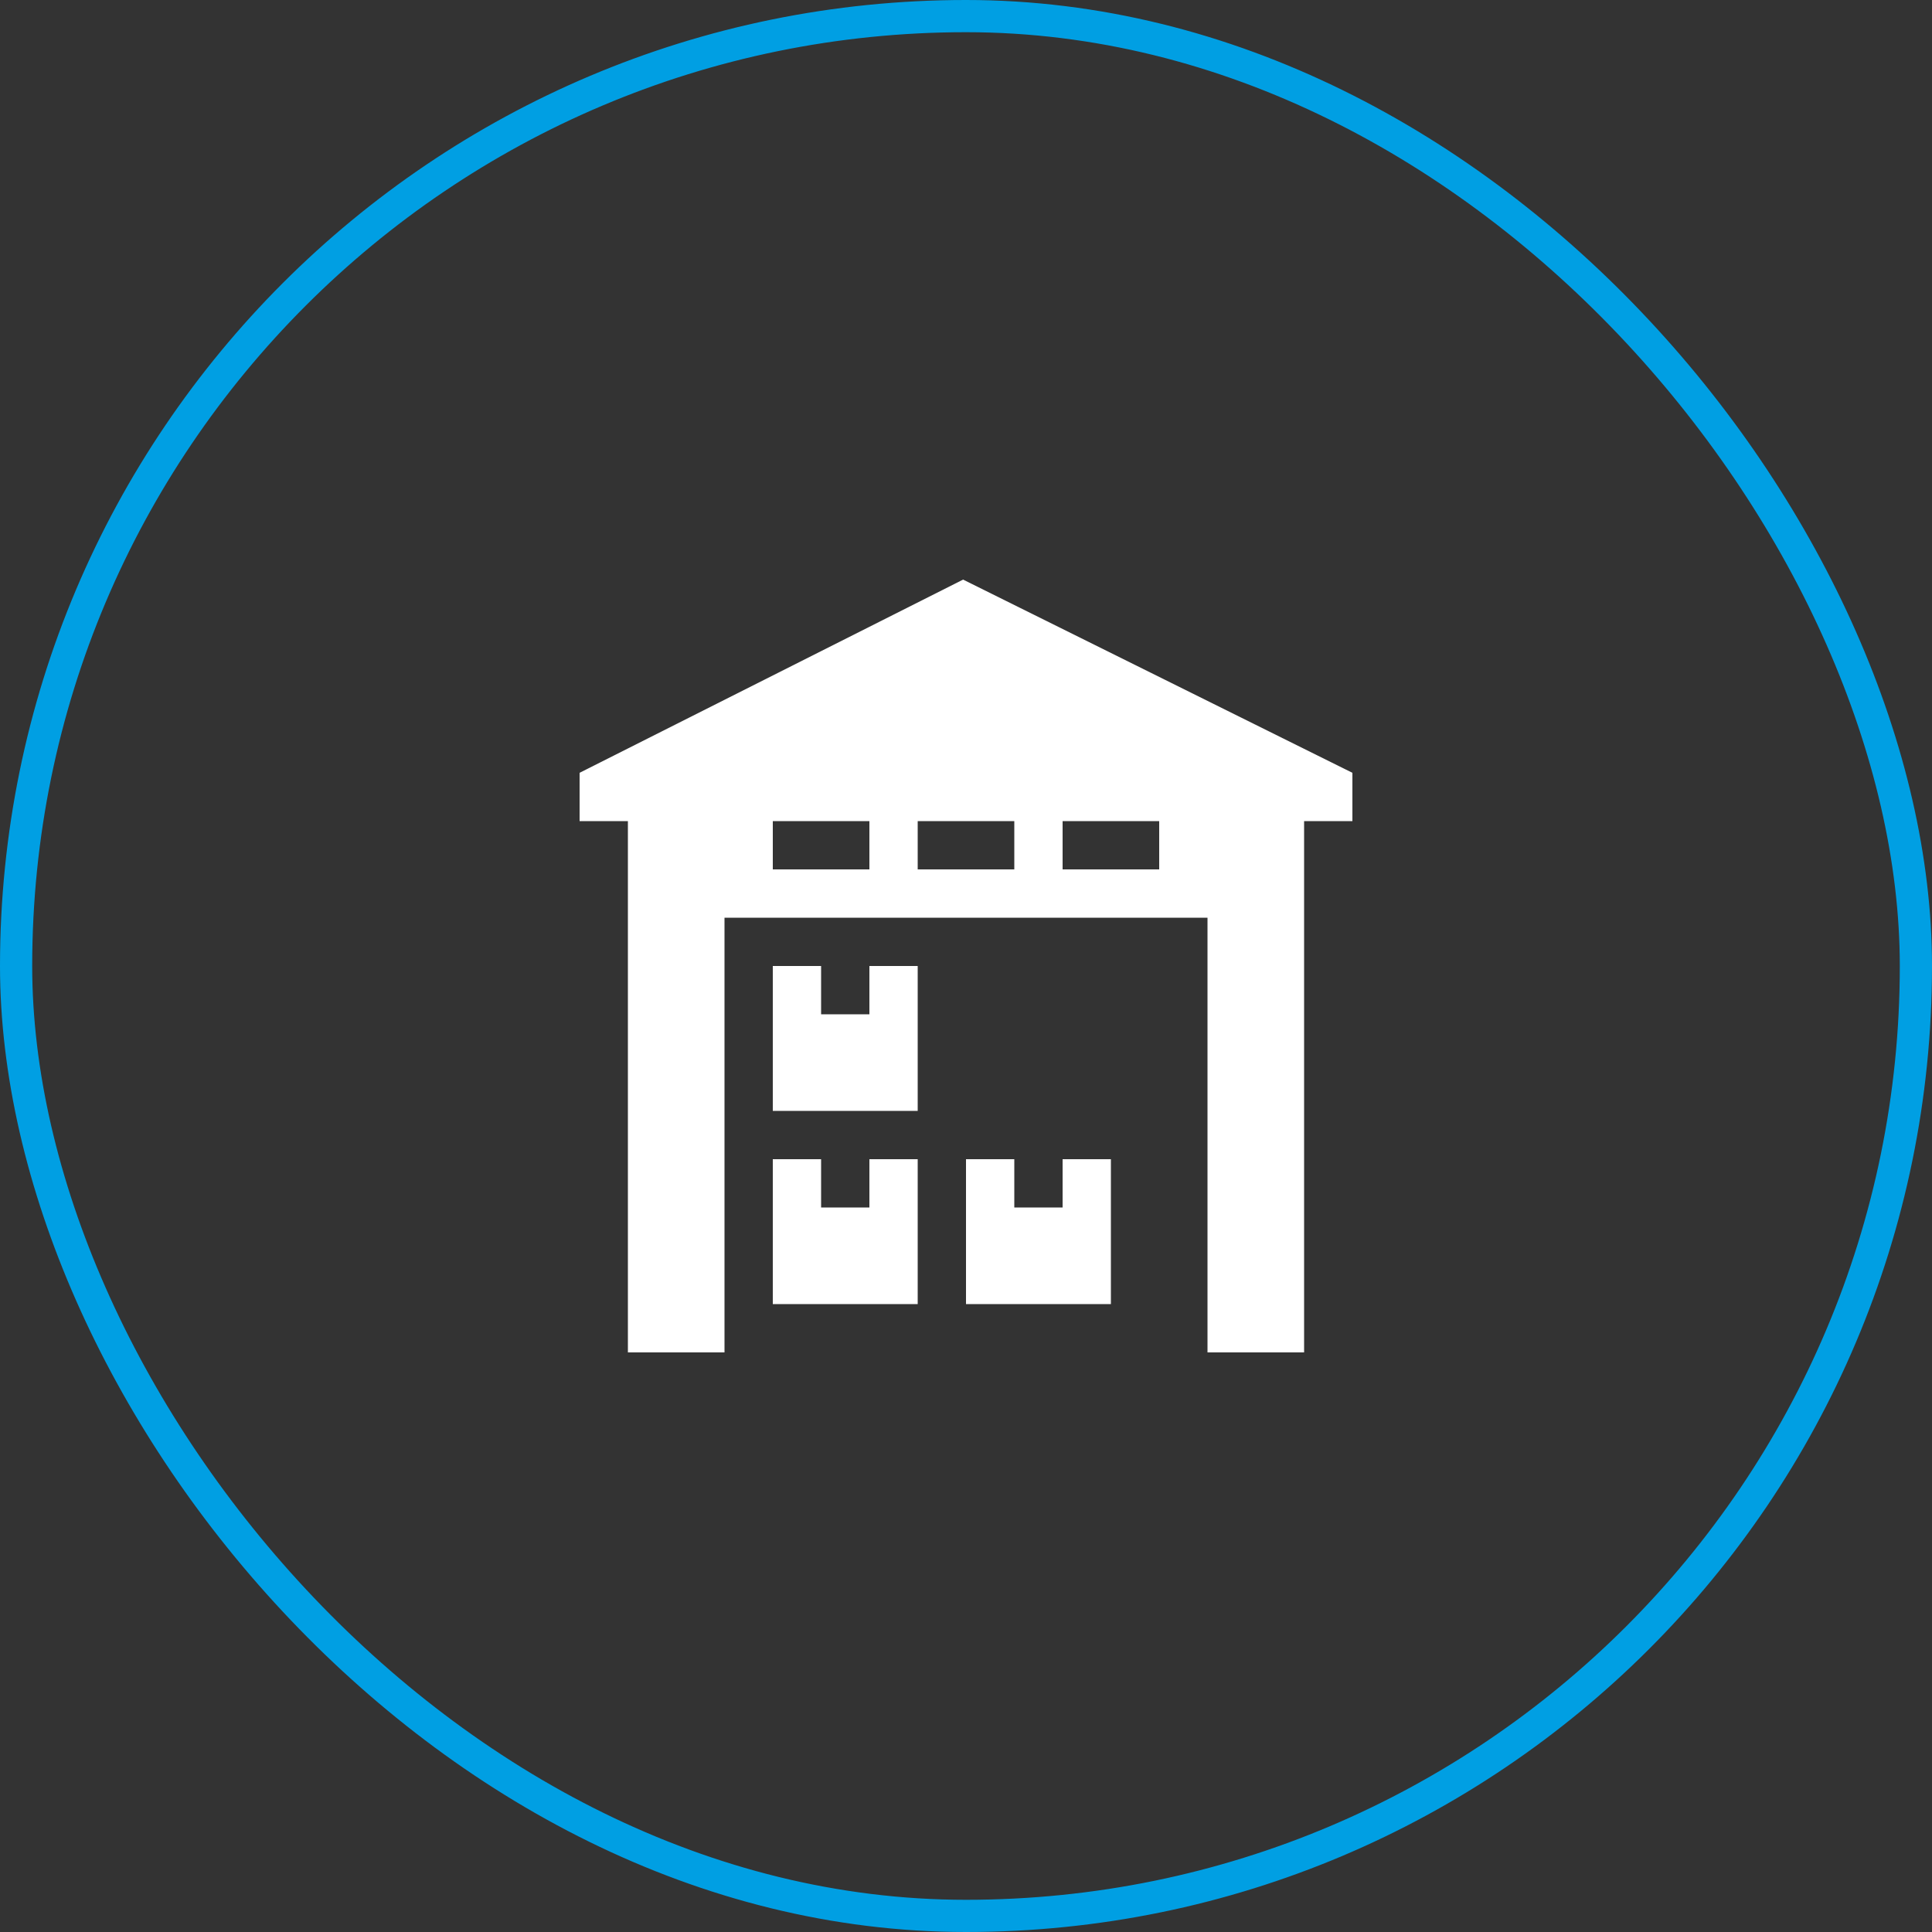
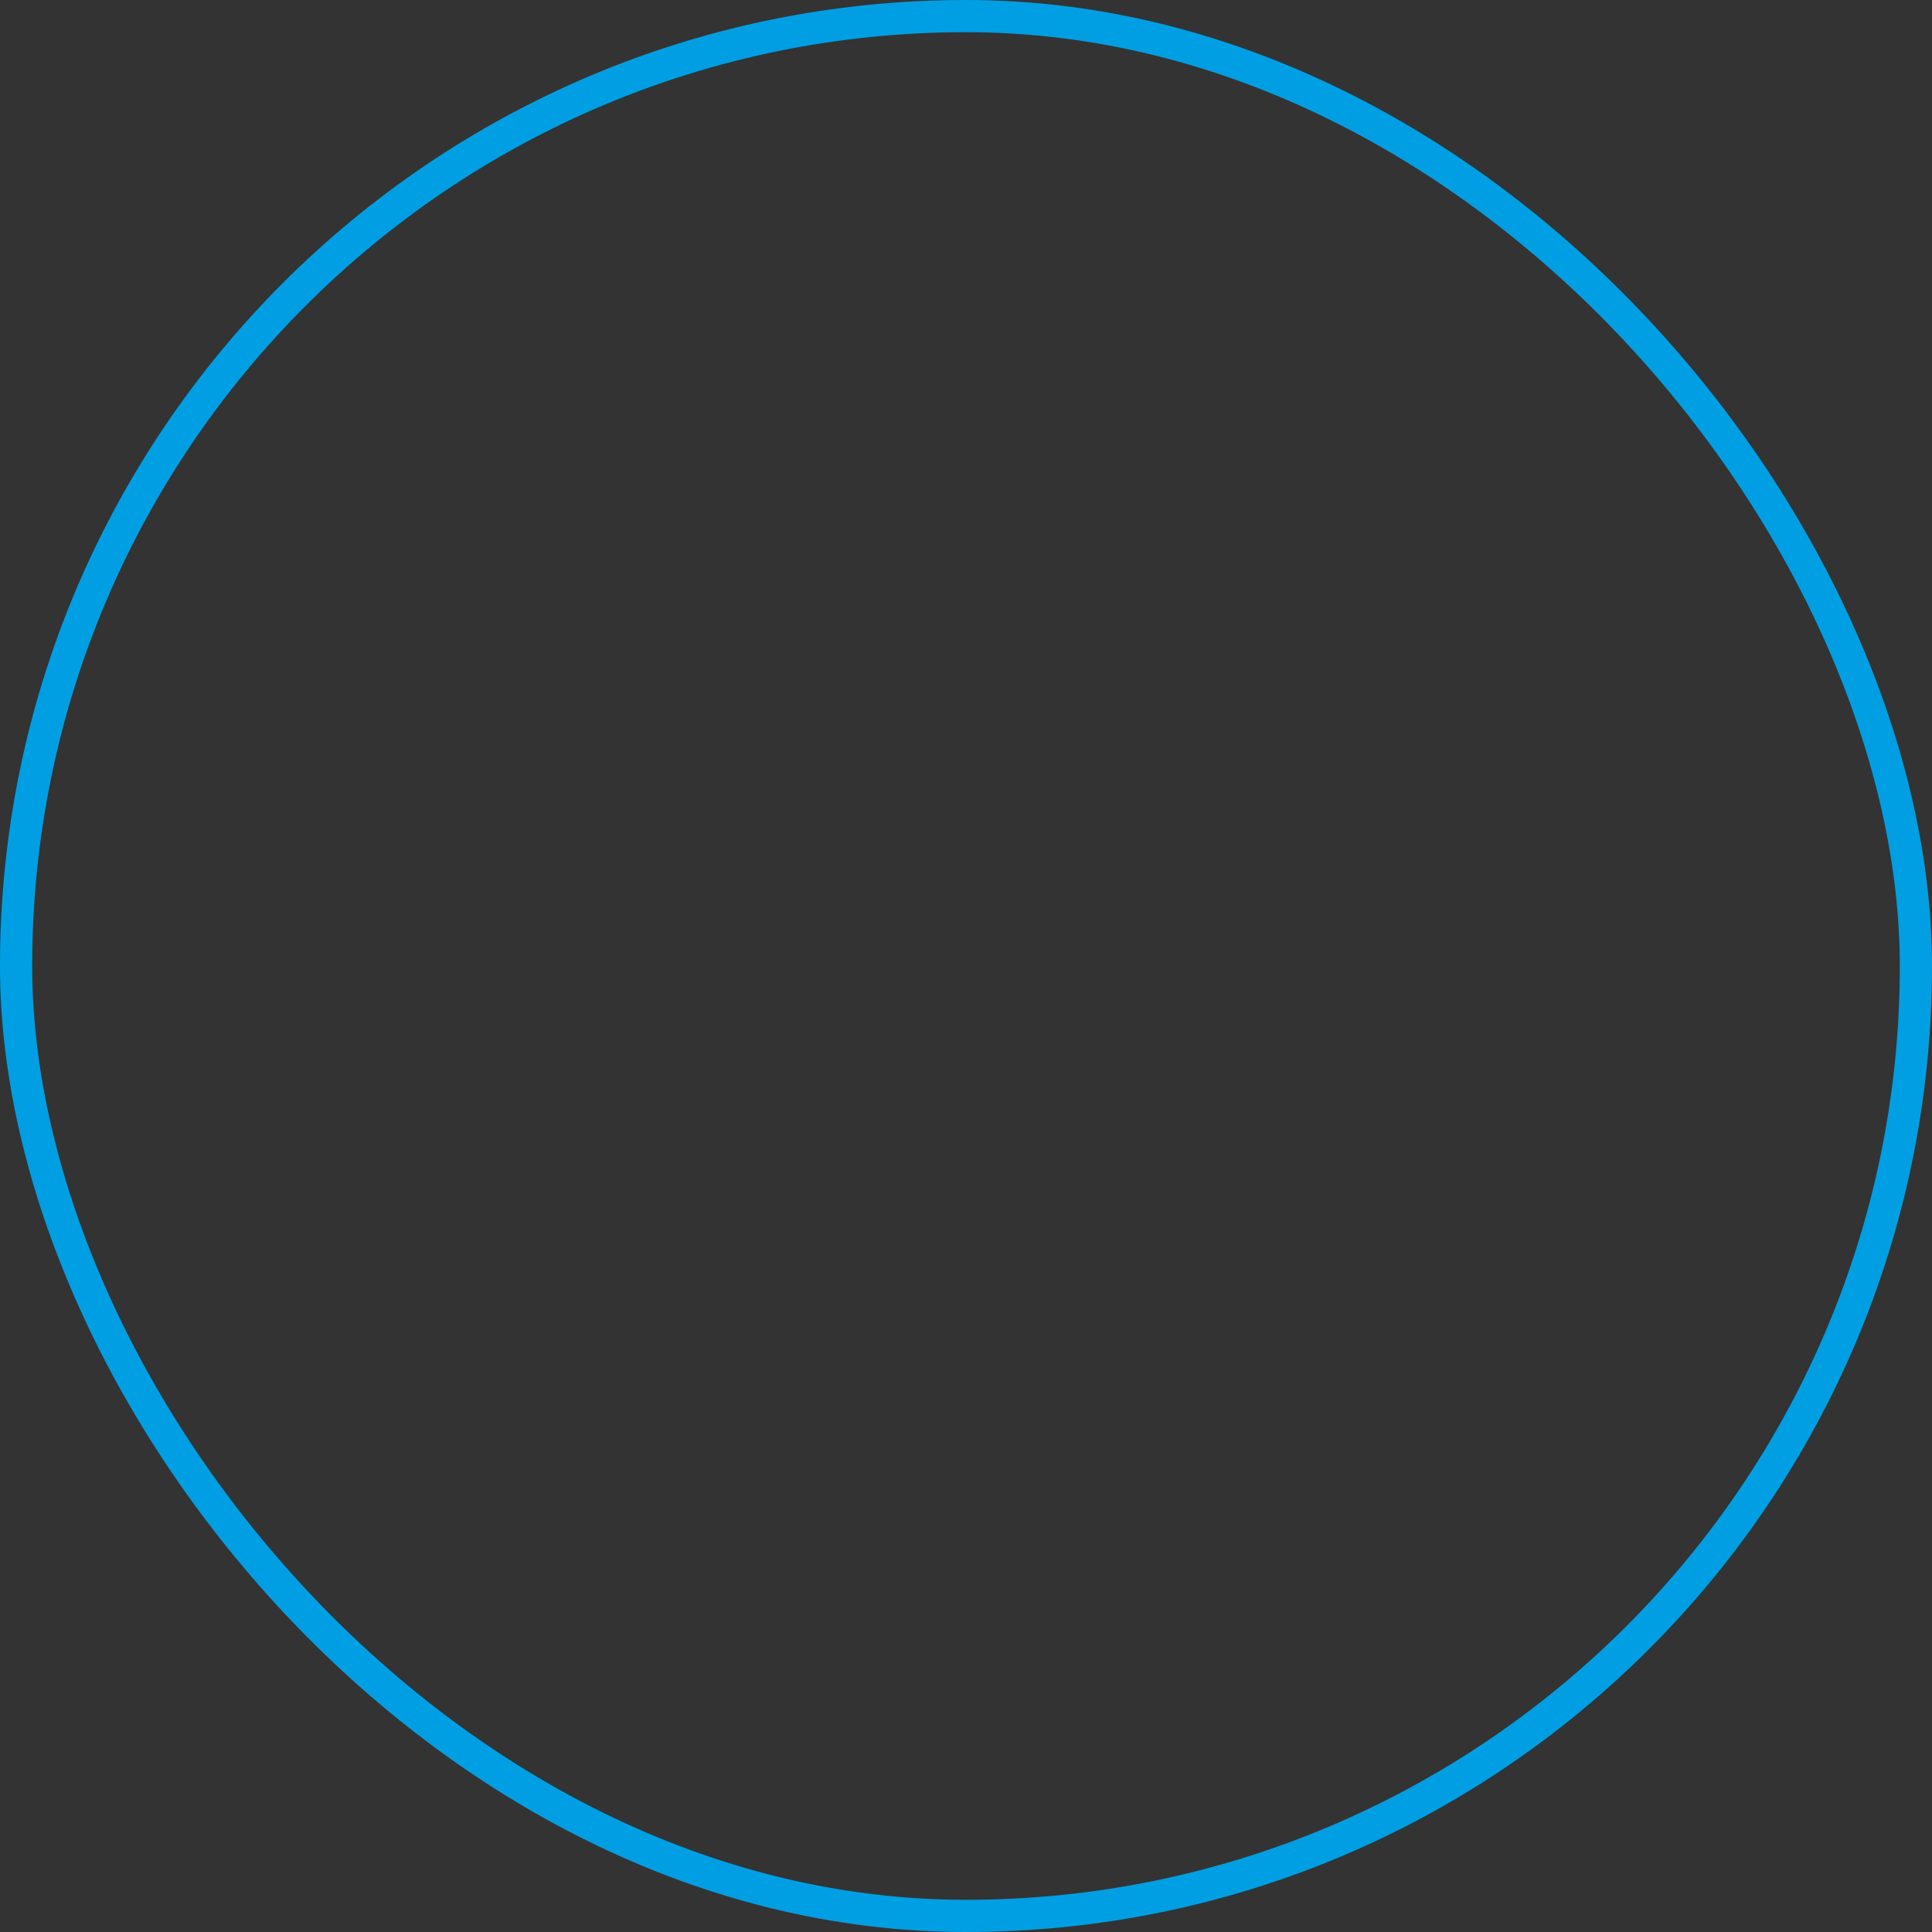
<svg xmlns="http://www.w3.org/2000/svg" width="60" height="60" viewBox="0 0 60 60" fill="none">
  <rect x="0" y="0" width="60" height="60" fill="#333333" stroke="none" />
  <rect x="0.5" y="0.5" width="59" height="59" rx="29.5" stroke="#009FE3" />
  <g clip-path="url(#clip0_97_29929)">
-     <path d="M42 24L29.91 18L18 24V25.5H19.5V42H22.5V28.5H37.5V42H40.5V25.5H42V24ZM24 27V25.5H27V27H24ZM28.5 27V25.5H31.5V27H28.5ZM33 27V25.5H36V27H33Z" fill="white" />
-     <path d="M27 31.5H25.5V30H24V34.5H28.5V30H27V31.5ZM27 37.5H25.5V36H24V40.5H28.5V36H27V37.5ZM33 37.5H31.5V36H30V40.5H34.5V36H33V37.5Z" fill="white" />
-   </g>
+     </g>
  <defs>
    <clipPath id="clip0_97_29929">
-       <rect width="24" height="24" fill="white" transform="translate(18 18)" />
-     </clipPath>
+       </clipPath>
  </defs>
</svg>